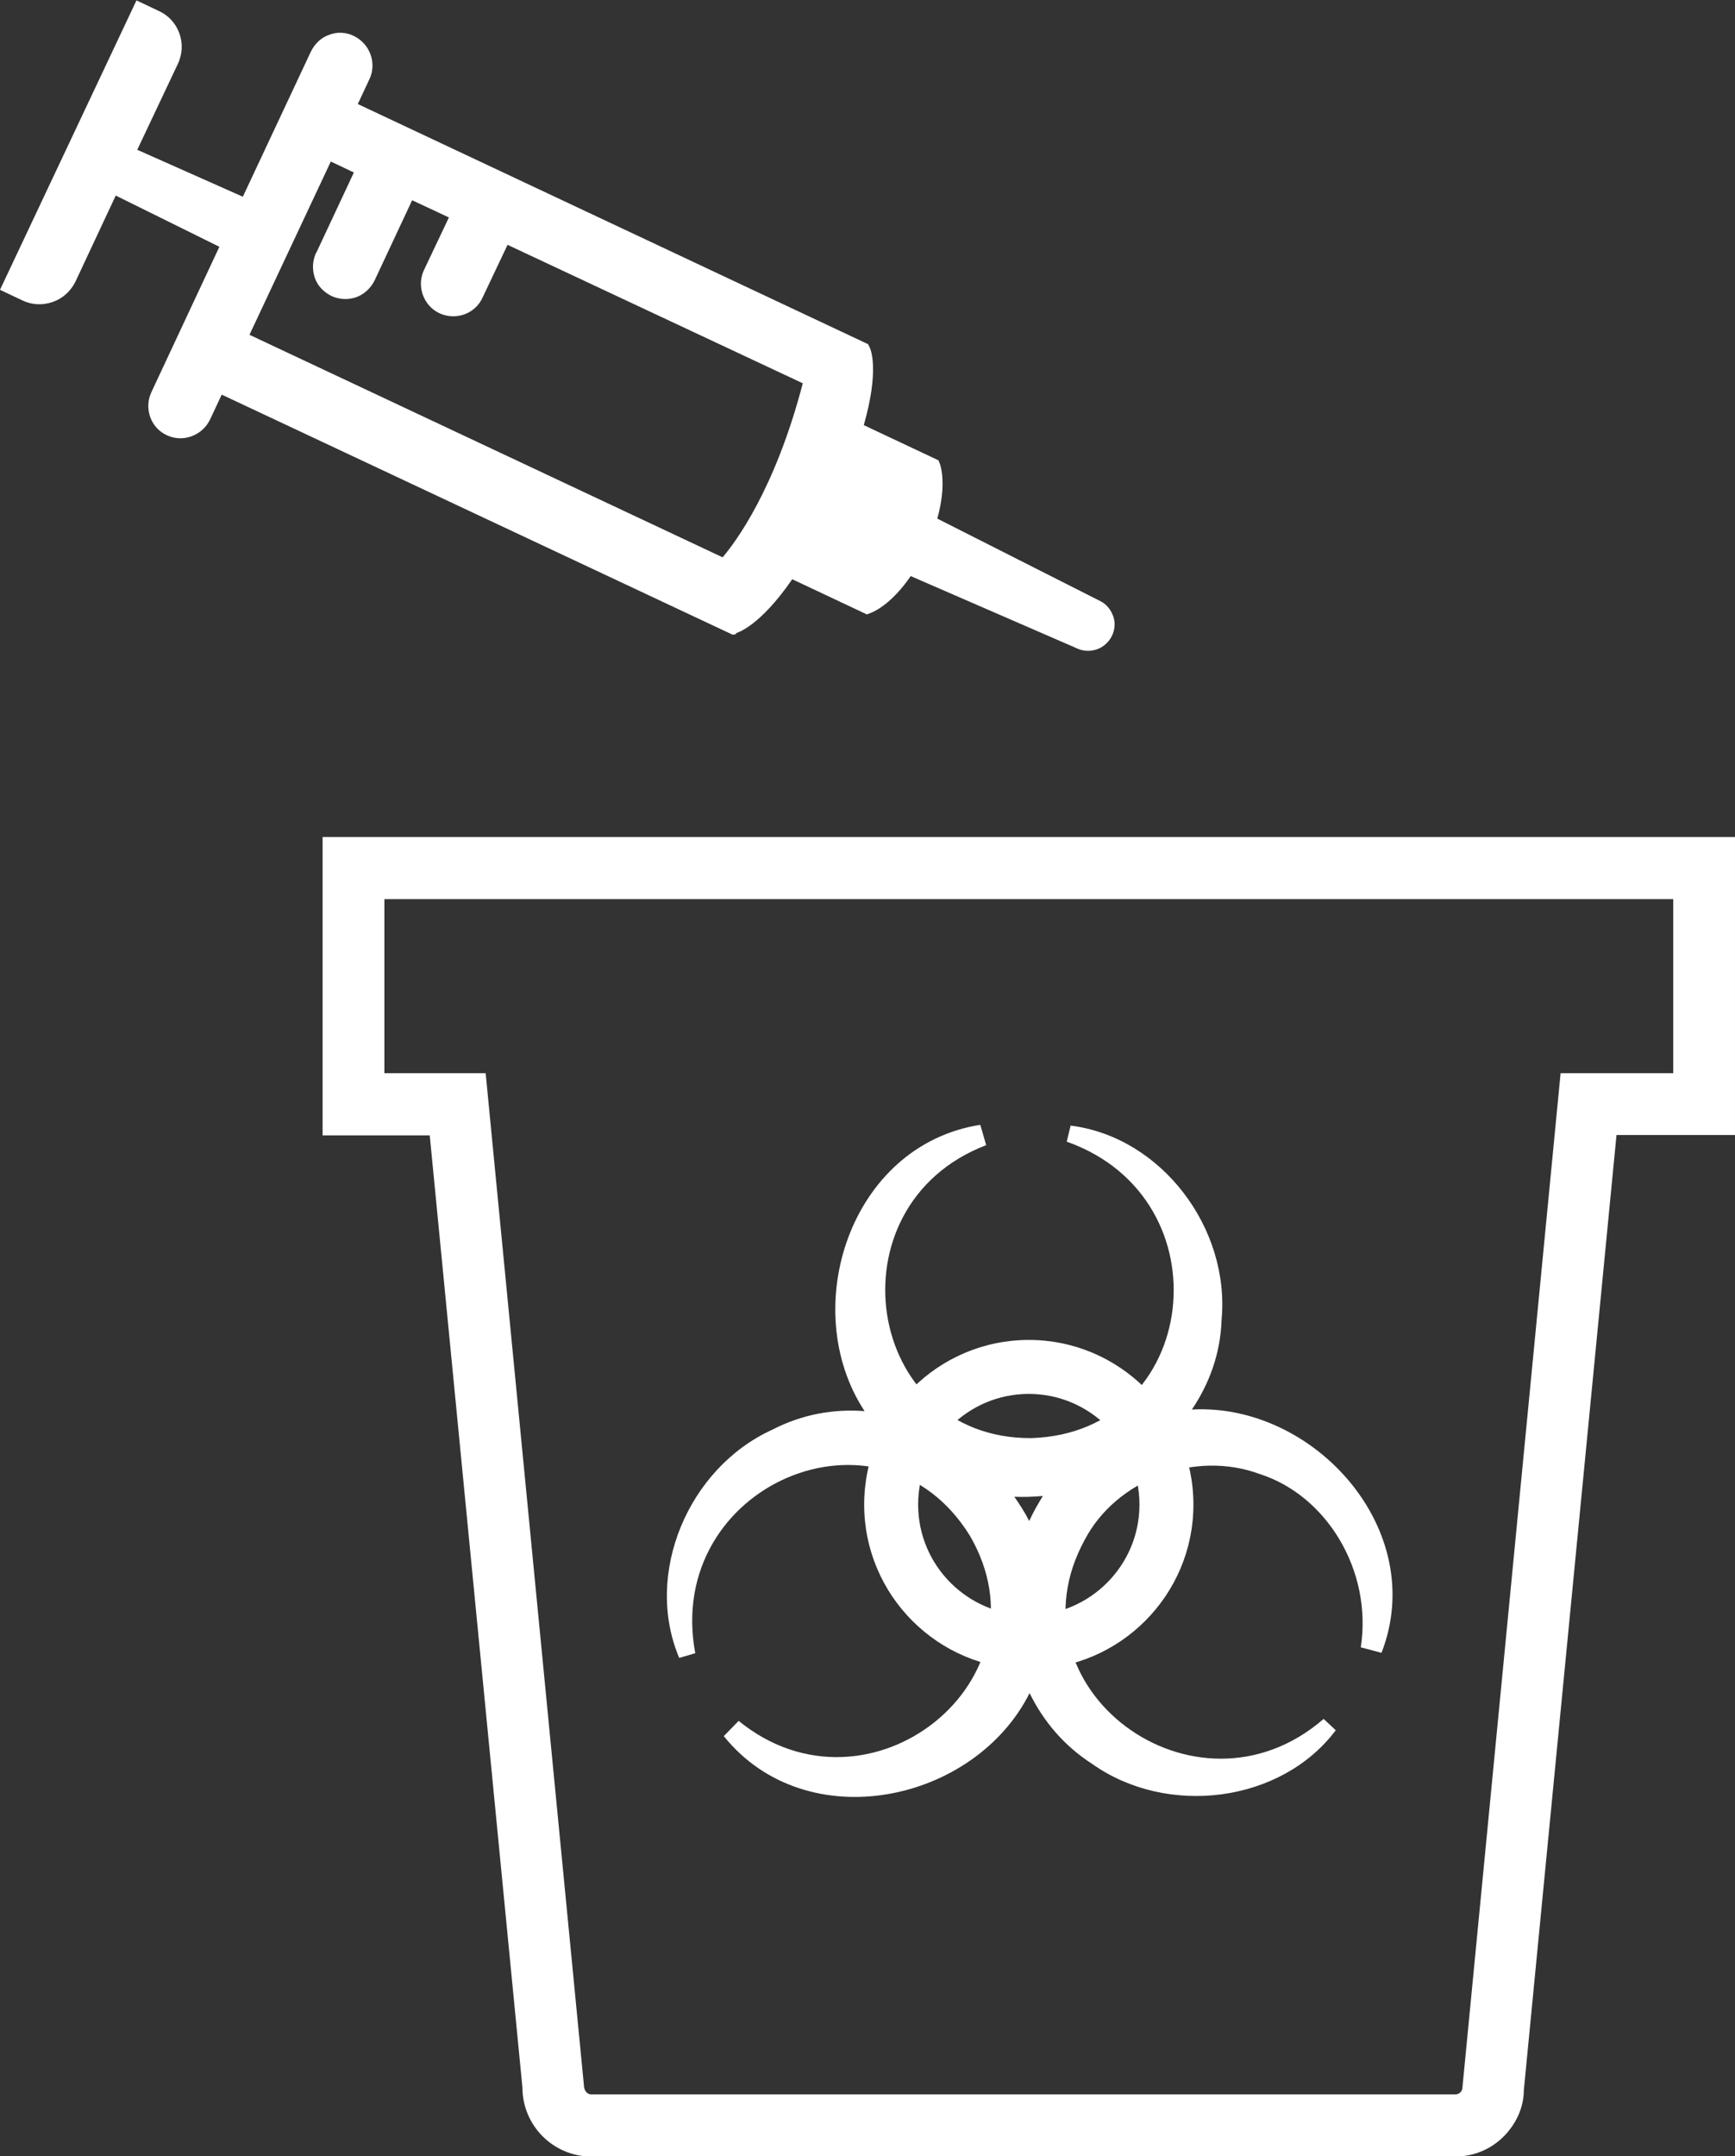
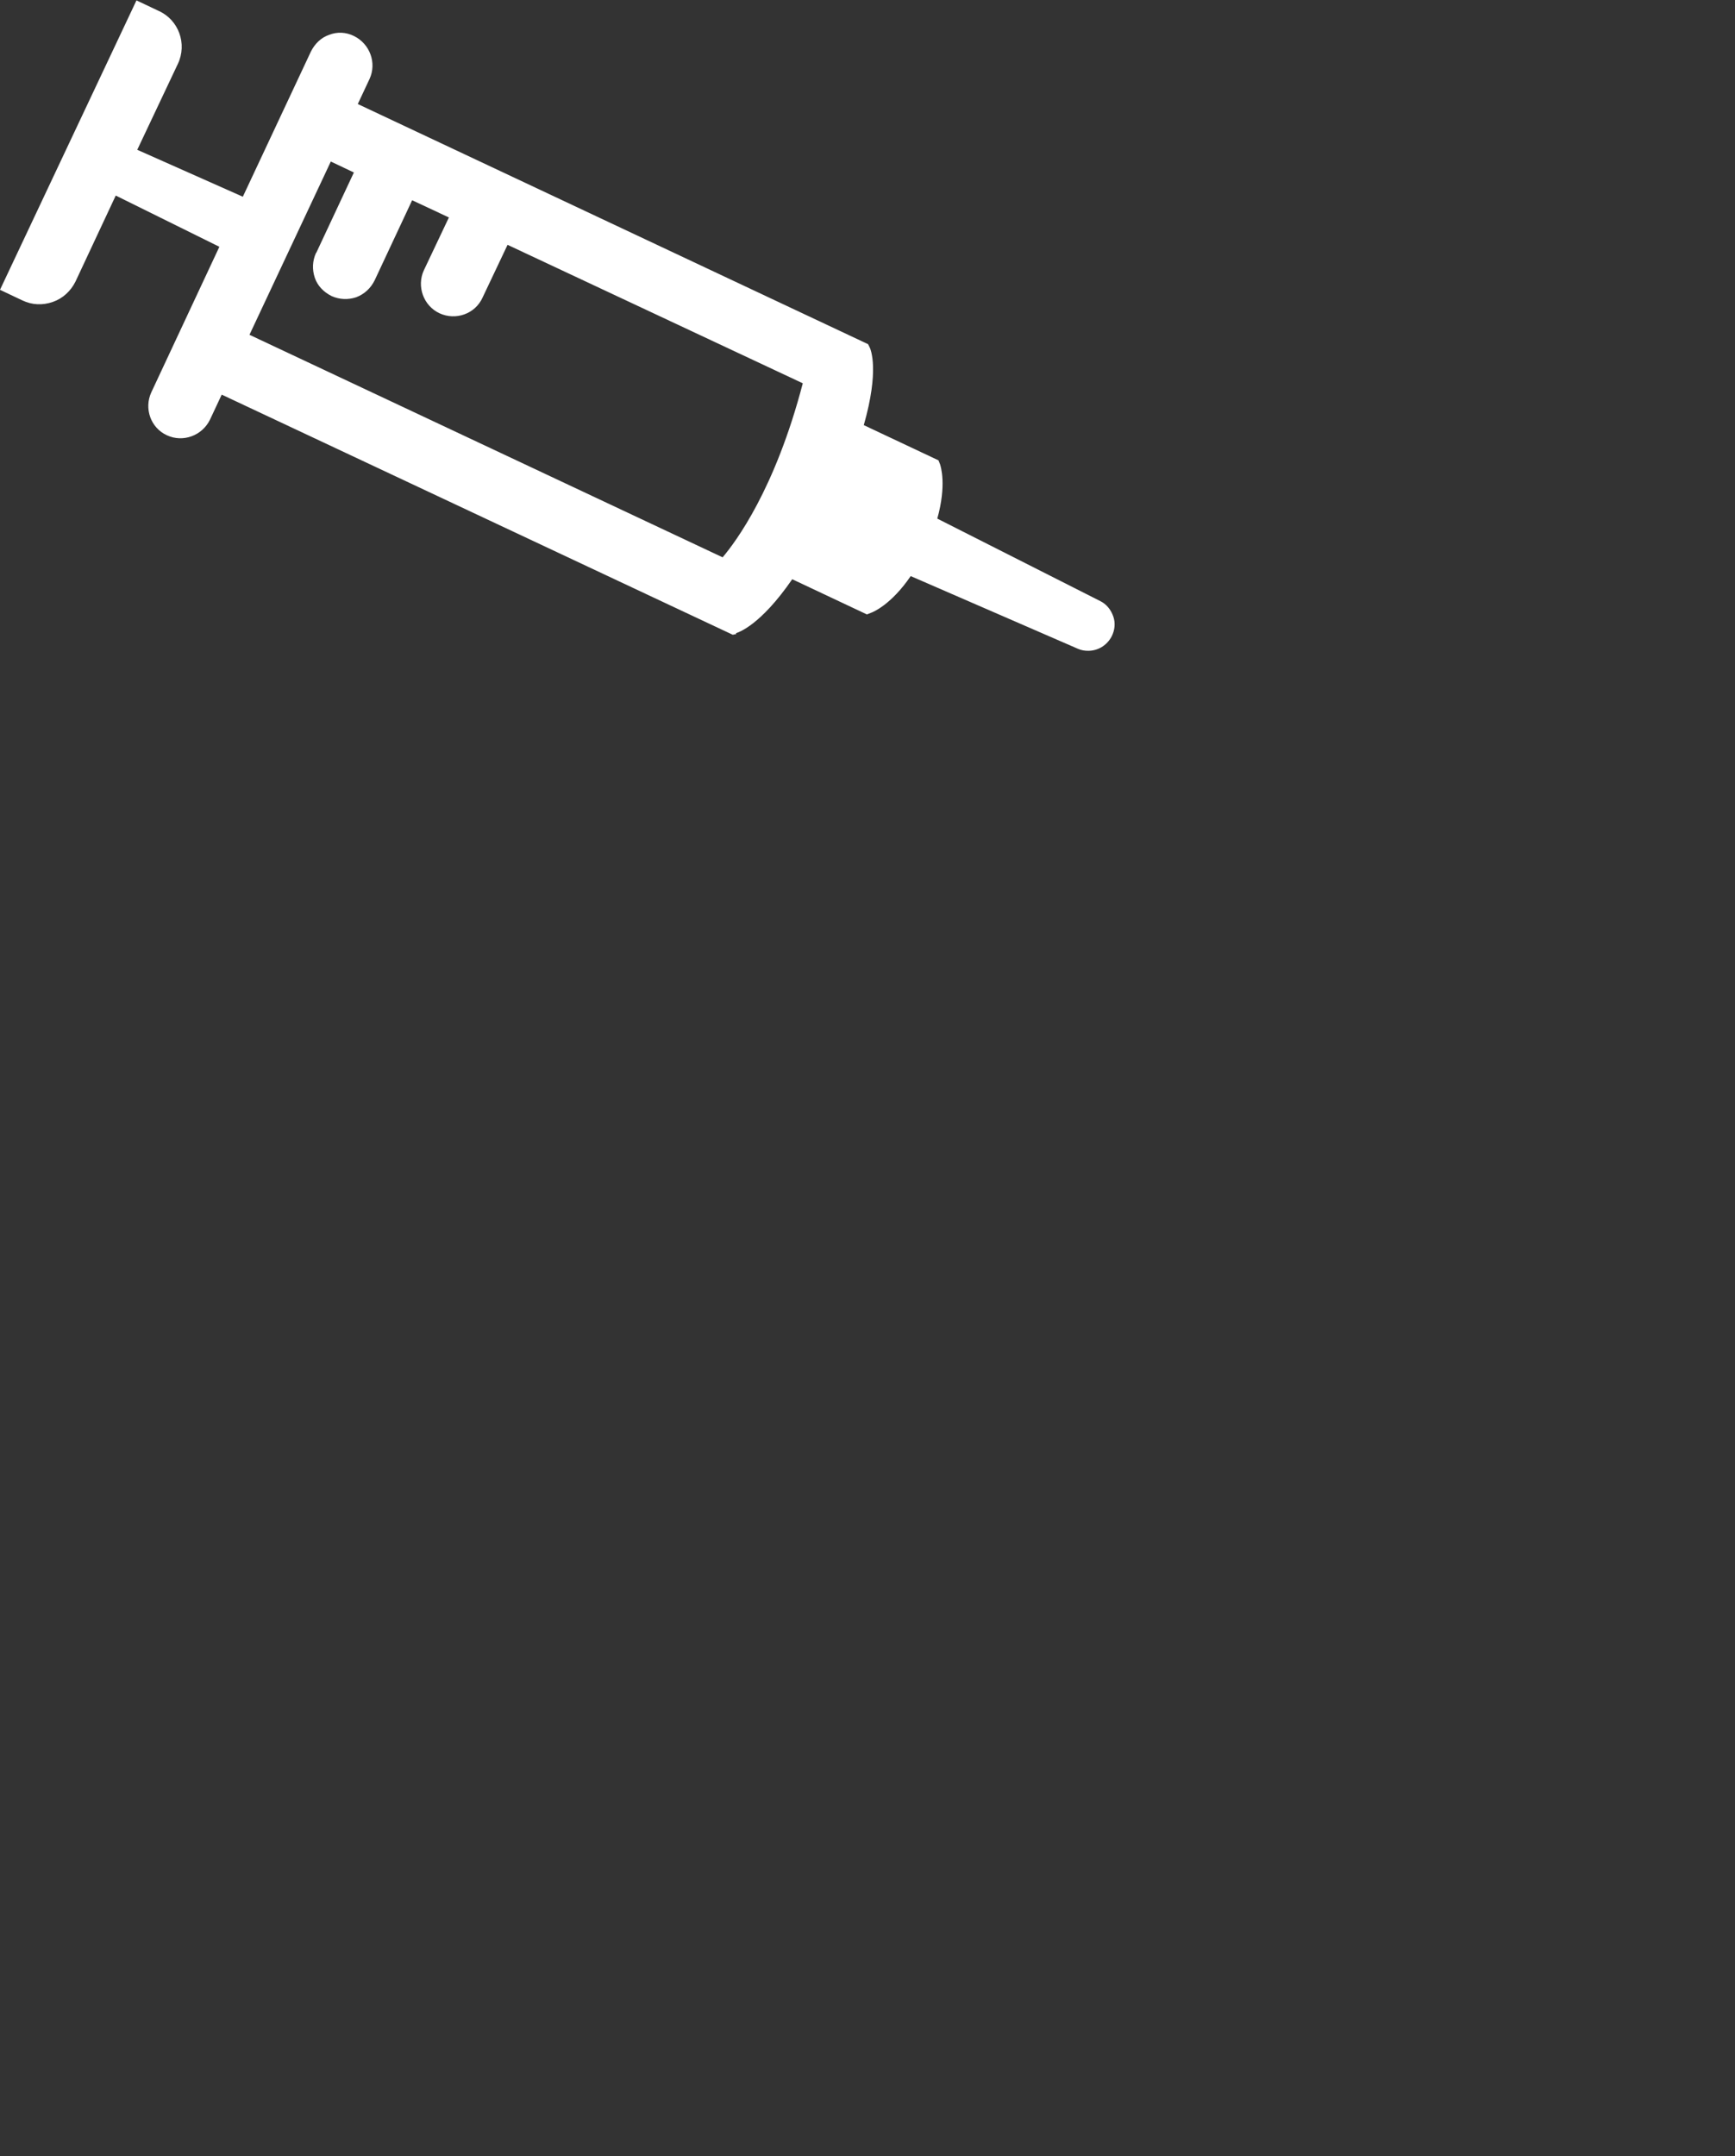
<svg xmlns="http://www.w3.org/2000/svg" id="Calque_2" data-name="Calque 2" viewBox="0 0 44.37 55.13">
  <rect x="0" y="0" width="44.37" height="55.13" fill="#333333" stroke="none" />
  <defs>
    <style>
      .cls-1 {
        fill: #fff;
        stroke-width: 0px;
      }
    </style>
  </defs>
  <g id="Fond_gris_-_Rose" data-name="Fond gris - Rose">
    <g>
      <g>
        <path class="cls-1" d="m18.82,16.19c.06-.02.62-.19,1.44-1.38l1.91.9.1-.04c.06-.02.52-.21,1.02-.94l4.28,1.86c.09.04.18.05.26.05.25,0,.48-.14.6-.37.08-.16.1-.34.04-.51-.06-.17-.17-.31-.33-.39l-4.17-2.11c.24-.86.09-1.33.07-1.39l-.04-.1-1.91-.9c.4-1.4.18-1.93.15-1.99l-.04-.08L9.15,2.66l.3-.64c.19-.41.01-.9-.4-1.1-.2-.1-.43-.11-.63-.03-.21.07-.37.23-.47.43l-1.74,3.71-2.7-1.2,1.04-2.2c.24-.51.02-1.12-.49-1.35l-.57-.27L0,7.41l.57.27c.25.12.52.13.78.04.26-.09.46-.28.58-.52l1.03-2.2,2.65,1.31-1.74,3.72c-.19.41-.02.91.4,1.1.41.19.9.01,1.1-.4l.3-.64,13.07,6.14.09-.02ZM8.08,6.47c-.09.2-.1.42-.03.63s.23.37.43.47c.2.09.42.1.63.03.21-.08.37-.23.47-.43l.96-2.05.94.44-.64,1.35c-.19.41-.01.91.4,1.1.41.19.91.02,1.1-.4l.64-1.35,7.55,3.54c-.71,2.72-1.72,4.06-2.05,4.45l-12.1-5.69,2.08-4.43.59.28-.96,2.05Z" />
-         <path class="cls-1" d="m8.25,21.41v7.62h2.74l2.37,24.34c0,.98.79,1.77,1.77,1.77h22.08c.48,0,.93-.19,1.26-.53.32-.33.5-.75.5-1.17l2.37-24.42h3.03v-7.62H8.25Zm34.54,1.58v4.45h-2.88l-2.51,25.93c0,.1-.08.18-.18.18H15.12c-.11,0-.19-.1-.19-.26l-2.51-25.85h-2.59v-4.45h32.96Z" />
      </g>
      <g>
-         <path class="cls-1" d="m26.31,42.68c-2.32,0-4.21-1.89-4.21-4.21s1.89-4.21,4.21-4.21,4.21,1.89,4.21,4.21-1.89,4.21-4.21,4.21Zm0-7.04c-1.56,0-2.83,1.27-2.83,2.83s1.27,2.83,2.83,2.83,2.83-1.27,2.83-2.83-1.27-2.83-2.83-2.83Z" />
-         <path class="cls-1" d="m30.48,36.04c.44-.65.73-1.42.76-2.29.22-2.35-1.54-4.68-3.86-4.97,0,0-.1.41-.1.41,4.12,1.46,3.4,7.45-.91,7.58-4.26.02-5.18-5.95-1.15-7.49,0,0-.15-.52-.15-.52-3.33.52-4.68,4.7-2.96,7.32-.79-.06-1.6.08-2.37.48-2.14.98-3.28,3.68-2.37,5.83,0,0,.41-.12.41-.12-.8-4.3,4.75-6.67,7.02-3.01,2.15,3.68-2.57,7.46-5.91,4.74,0,0-.38.39-.38.39,2.11,2.62,6.41,1.71,7.82-1.1.35.71.87,1.34,1.6,1.81,1.92,1.36,4.83,1,6.23-.86,0,0-.31-.29-.31-.29-3.29,2.85-8.17-.81-6.11-4.58.81-1.54,2.81-2.3,4.48-1.68,1.71.55,2.88,2.47,2.58,4.43,0,0,.53.14.53.14,1.22-3.14-1.73-6.4-4.86-6.22Zm-3.81,2.21c-.13.21-.25.42-.35.64-.11-.22-.24-.42-.38-.62.24.01.49,0,.73-.02Z" />
-       </g>
+         </g>
    </g>
  </g>
</svg>